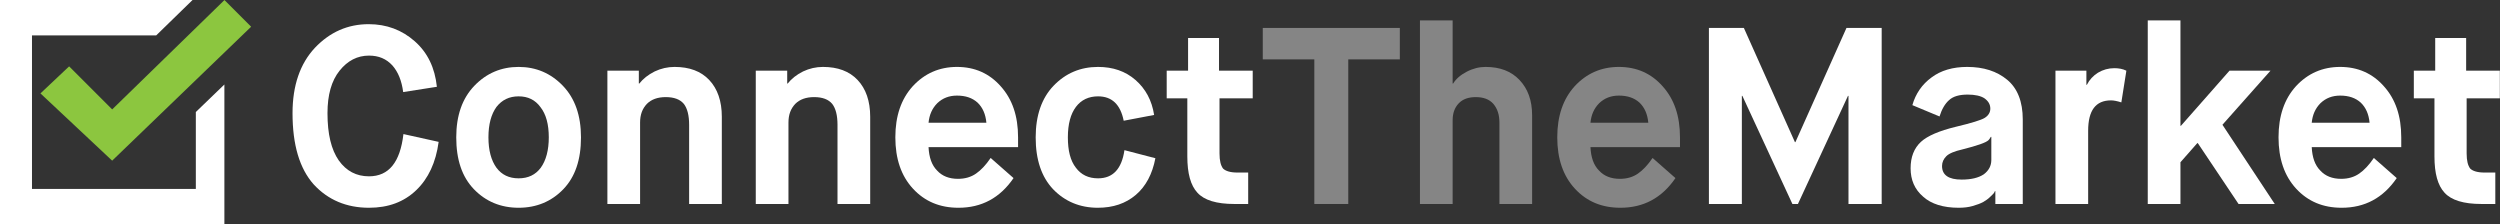
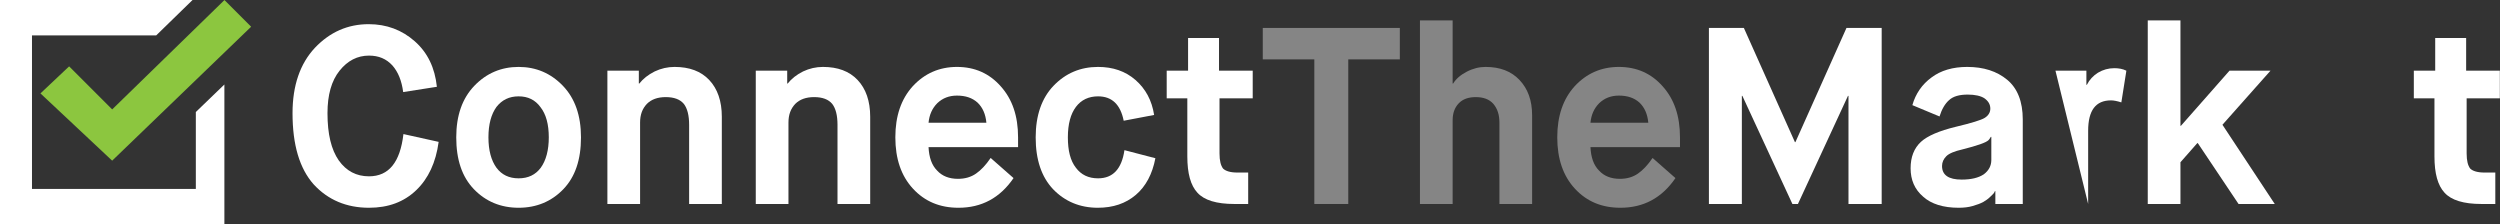
<svg xmlns="http://www.w3.org/2000/svg" width="100%" height="100%" viewBox="0 0 11929 1071" version="1.1" xml:space="preserve" style="fill-rule:evenodd;clip-rule:evenodd;stroke-linejoin:round;stroke-miterlimit:2;">
  <rect x="0" y="0" width="11929" height="1071" fill="#333333" stroke="none" />
  <g transform="matrix(1,0,0,1,-493.321,-568.351)">
    <g>
      <g transform="matrix(1,0,0,1,1841.15,665.681)">
        <g transform="matrix(1200,0,0,1200,0,876)">
          <path d="M0.481,-0.278L0.621,-0.247C0.61,-0.165 0.58,-0.101 0.532,-0.055C0.483,-0.008 0.421,0.015 0.344,0.015C0.255,0.015 0.181,-0.016 0.124,-0.078C0.068,-0.141 0.04,-0.235 0.04,-0.361C0.04,-0.471 0.07,-0.558 0.129,-0.621C0.189,-0.684 0.26,-0.715 0.343,-0.715C0.414,-0.715 0.475,-0.692 0.526,-0.647C0.577,-0.602 0.606,-0.542 0.614,-0.466L0.48,-0.445C0.474,-0.49 0.46,-0.525 0.437,-0.551C0.413,-0.577 0.383,-0.59 0.344,-0.59C0.298,-0.59 0.259,-0.57 0.227,-0.53C0.195,-0.49 0.179,-0.434 0.179,-0.361C0.179,-0.278 0.194,-0.216 0.224,-0.173C0.254,-0.131 0.294,-0.11 0.344,-0.11C0.423,-0.11 0.468,-0.166 0.481,-0.278Z" style="fill:white;fill-rule:nonzero;" />
        </g>
        <g transform="matrix(1200,0,0,1200,787.2,876)">
          <path d="M0.195,-0.144C0.216,-0.116 0.245,-0.102 0.283,-0.102C0.321,-0.102 0.35,-0.116 0.371,-0.144C0.392,-0.173 0.403,-0.214 0.403,-0.265C0.403,-0.317 0.392,-0.357 0.37,-0.385C0.349,-0.414 0.32,-0.428 0.283,-0.428C0.246,-0.428 0.217,-0.414 0.195,-0.386C0.174,-0.357 0.163,-0.317 0.163,-0.265C0.163,-0.213 0.174,-0.173 0.195,-0.144ZM0.035,-0.265C0.035,-0.352 0.059,-0.42 0.107,-0.47C0.155,-0.52 0.214,-0.545 0.283,-0.545C0.352,-0.545 0.411,-0.52 0.459,-0.47C0.507,-0.42 0.531,-0.352 0.531,-0.265C0.531,-0.176 0.508,-0.108 0.461,-0.059C0.414,-0.01 0.354,0.015 0.283,0.015C0.212,0.015 0.152,-0.01 0.105,-0.059C0.058,-0.108 0.035,-0.176 0.035,-0.265Z" style="fill:white;fill-rule:nonzero;" />
        </g>
        <g transform="matrix(1200,0,0,1200,1466.4,876)">
          <path d="M0.2,-0L0.07,-0L0.07,-0.53L0.195,-0.53L0.195,-0.479L0.197,-0.479C0.212,-0.498 0.232,-0.514 0.258,-0.527C0.283,-0.539 0.31,-0.545 0.337,-0.545C0.396,-0.545 0.442,-0.528 0.475,-0.493C0.508,-0.458 0.525,-0.409 0.525,-0.347L0.525,-0L0.395,-0L0.395,-0.315C0.395,-0.352 0.388,-0.38 0.374,-0.398C0.359,-0.416 0.335,-0.425 0.302,-0.425C0.27,-0.425 0.245,-0.416 0.227,-0.398C0.209,-0.379 0.2,-0.355 0.2,-0.324L0.2,-0Z" style="fill:white;fill-rule:nonzero;" />
        </g>
        <g transform="matrix(1200,0,0,1200,2174.4,876)">
          <path d="M0.2,-0L0.07,-0L0.07,-0.53L0.195,-0.53L0.195,-0.479L0.197,-0.479C0.212,-0.498 0.232,-0.514 0.258,-0.527C0.283,-0.539 0.31,-0.545 0.337,-0.545C0.396,-0.545 0.442,-0.528 0.475,-0.493C0.508,-0.458 0.525,-0.409 0.525,-0.347L0.525,-0L0.395,-0L0.395,-0.315C0.395,-0.352 0.388,-0.38 0.374,-0.398C0.359,-0.416 0.335,-0.425 0.302,-0.425C0.27,-0.425 0.245,-0.416 0.227,-0.398C0.209,-0.379 0.2,-0.355 0.2,-0.324L0.2,-0Z" style="fill:white;fill-rule:nonzero;" />
        </g>
        <g transform="matrix(1200,0,0,1200,2882.4,876)">
          <path d="M0.414,-0.183L0.505,-0.103C0.451,-0.024 0.378,0.015 0.286,0.015C0.212,0.015 0.152,-0.01 0.105,-0.061C0.058,-0.112 0.035,-0.18 0.035,-0.265C0.035,-0.35 0.058,-0.417 0.104,-0.468C0.151,-0.519 0.21,-0.545 0.28,-0.545C0.351,-0.545 0.409,-0.519 0.454,-0.468C0.5,-0.417 0.523,-0.35 0.523,-0.265L0.523,-0.226L0.167,-0.226C0.169,-0.185 0.18,-0.154 0.201,-0.133C0.221,-0.111 0.249,-0.1 0.284,-0.1C0.312,-0.1 0.336,-0.107 0.356,-0.121C0.375,-0.134 0.395,-0.155 0.414,-0.183ZM0.167,-0.323L0.397,-0.323C0.394,-0.357 0.382,-0.384 0.362,-0.403C0.341,-0.422 0.314,-0.431 0.28,-0.431C0.249,-0.431 0.223,-0.421 0.202,-0.401C0.181,-0.38 0.17,-0.354 0.167,-0.323Z" style="fill:white;fill-rule:nonzero;" />
        </g>
        <g transform="matrix(1200,0,0,1200,3552,876)">
          <path d="M0.388,-0.214L0.511,-0.182C0.499,-0.119 0.473,-0.07 0.433,-0.036C0.393,-0.002 0.343,0.015 0.282,0.015C0.211,0.015 0.151,-0.01 0.104,-0.059C0.058,-0.108 0.035,-0.176 0.035,-0.265C0.035,-0.352 0.059,-0.421 0.106,-0.47C0.154,-0.52 0.213,-0.545 0.283,-0.545C0.342,-0.545 0.392,-0.528 0.432,-0.493C0.472,-0.458 0.497,-0.412 0.506,-0.354L0.385,-0.331C0.372,-0.396 0.338,-0.428 0.283,-0.428C0.246,-0.428 0.216,-0.414 0.195,-0.386C0.174,-0.358 0.163,-0.318 0.163,-0.265C0.163,-0.212 0.173,-0.172 0.195,-0.144C0.216,-0.116 0.245,-0.102 0.283,-0.102C0.342,-0.102 0.377,-0.139 0.388,-0.214Z" style="fill:white;fill-rule:nonzero;" />
        </g>
        <g transform="matrix(1200,0,0,1200,4201.2,876)">
          <path d="M0.097,-0.189L0.097,-0.42L0.015,-0.42L0.015,-0.53L0.1,-0.53L0.1,-0.66L0.223,-0.66L0.223,-0.53L0.357,-0.53L0.357,-0.42L0.225,-0.42L0.225,-0.201C0.225,-0.172 0.23,-0.153 0.239,-0.141C0.249,-0.131 0.268,-0.125 0.296,-0.125L0.339,-0.125L0.339,-0L0.284,-0C0.213,-0 0.164,-0.015 0.137,-0.045C0.11,-0.074 0.097,-0.122 0.097,-0.189Z" style="fill:white;fill-rule:nonzero;" />
        </g>
        <g transform="matrix(1200,0,0,1200,4665.6,876)">
          <path d="M0.35,-0L0.215,-0L0.215,-0.575L0.01,-0.575L0.01,-0.7L0.555,-0.7L0.555,-0.575L0.35,-0.575L0.35,-0Z" style="fill:white;fill-opacity:0.4;fill-rule:nonzero;" />
        </g>
        <g transform="matrix(1200,0,0,1200,5343.6,876)">
          <path d="M0.2,-0L0.07,-0L0.07,-0.73L0.2,-0.73L0.2,-0.479L0.202,-0.479C0.213,-0.497 0.231,-0.513 0.256,-0.526C0.281,-0.539 0.306,-0.545 0.331,-0.545C0.388,-0.545 0.433,-0.528 0.466,-0.493C0.499,-0.458 0.516,-0.412 0.516,-0.353L0.516,-0L0.386,-0L0.386,-0.324C0.386,-0.355 0.378,-0.379 0.362,-0.398C0.346,-0.416 0.323,-0.425 0.292,-0.425C0.263,-0.425 0.24,-0.417 0.224,-0.4C0.208,-0.383 0.2,-0.361 0.2,-0.333L0.2,-0Z" style="fill:white;fill-opacity:0.4;fill-rule:nonzero;" />
        </g>
        <g transform="matrix(1200,0,0,1200,6040.8,876)">
          <path d="M0.414,-0.183L0.505,-0.103C0.451,-0.024 0.378,0.015 0.286,0.015C0.212,0.015 0.152,-0.01 0.105,-0.061C0.058,-0.112 0.035,-0.18 0.035,-0.265C0.035,-0.35 0.058,-0.417 0.104,-0.468C0.151,-0.519 0.21,-0.545 0.28,-0.545C0.351,-0.545 0.409,-0.519 0.454,-0.468C0.5,-0.417 0.523,-0.35 0.523,-0.265L0.523,-0.226L0.167,-0.226C0.169,-0.185 0.18,-0.154 0.201,-0.133C0.221,-0.111 0.249,-0.1 0.284,-0.1C0.312,-0.1 0.336,-0.107 0.356,-0.121C0.375,-0.134 0.395,-0.155 0.414,-0.183ZM0.167,-0.323L0.397,-0.323C0.394,-0.357 0.382,-0.384 0.362,-0.403C0.341,-0.422 0.314,-0.431 0.28,-0.431C0.249,-0.431 0.223,-0.421 0.202,-0.401C0.181,-0.38 0.17,-0.354 0.167,-0.323Z" style="fill:white;fill-opacity:0.4;fill-rule:nonzero;" />
        </g>
        <g transform="matrix(1200,0,0,1200,6710.4,876)">
          <path d="M0.211,-0L0.08,-0L0.08,-0.7L0.219,-0.7L0.422,-0.246L0.424,-0.246L0.627,-0.7L0.767,-0.7L0.767,-0L0.635,-0L0.635,-0.43L0.633,-0.43L0.434,-0L0.412,-0L0.213,-0.43L0.211,-0.43L0.211,-0Z" style="fill:white;fill-rule:nonzero;" />
        </g>
        <g transform="matrix(1200,0,0,1200,7726.8,876)">
          <path d="M0.481,-0L0.372,-0L0.372,-0.051L0.37,-0.051C0.37,-0.05 0.369,-0.048 0.366,-0.043C0.363,-0.039 0.357,-0.034 0.35,-0.027C0.343,-0.02 0.334,-0.014 0.324,-0.008C0.313,-0.002 0.299,0.003 0.282,0.008C0.265,0.013 0.246,0.015 0.226,0.015C0.165,0.015 0.117,0 0.085,-0.029C0.051,-0.058 0.035,-0.096 0.035,-0.142C0.035,-0.187 0.049,-0.222 0.076,-0.247C0.102,-0.271 0.149,-0.291 0.215,-0.307C0.278,-0.322 0.316,-0.334 0.329,-0.342C0.344,-0.351 0.352,-0.364 0.352,-0.379C0.352,-0.396 0.344,-0.409 0.329,-0.42C0.314,-0.43 0.291,-0.435 0.262,-0.435C0.229,-0.435 0.204,-0.428 0.188,-0.413C0.172,-0.399 0.159,-0.377 0.15,-0.348L0.042,-0.393C0.055,-0.439 0.081,-0.476 0.118,-0.503C0.155,-0.531 0.203,-0.545 0.26,-0.545C0.325,-0.545 0.378,-0.528 0.419,-0.494C0.46,-0.46 0.481,-0.407 0.481,-0.336L0.481,-0ZM0.241,-0.217C0.21,-0.21 0.188,-0.201 0.177,-0.19C0.166,-0.179 0.16,-0.166 0.16,-0.151C0.16,-0.115 0.186,-0.097 0.238,-0.097C0.276,-0.097 0.305,-0.104 0.326,-0.118C0.346,-0.133 0.356,-0.152 0.356,-0.175L0.356,-0.267L0.354,-0.267C0.35,-0.26 0.347,-0.256 0.345,-0.254C0.335,-0.244 0.3,-0.232 0.241,-0.217Z" style="fill:white;fill-rule:nonzero;" />
        </g>
        <g transform="matrix(1200,0,0,1200,8376,876)">
-           <path d="M0.2,-0L0.07,-0L0.07,-0.53L0.193,-0.53L0.193,-0.474L0.195,-0.474C0.205,-0.494 0.22,-0.51 0.239,-0.522C0.259,-0.534 0.281,-0.54 0.304,-0.54C0.322,-0.54 0.338,-0.537 0.352,-0.53L0.332,-0.404C0.316,-0.409 0.302,-0.412 0.291,-0.412C0.23,-0.412 0.2,-0.372 0.2,-0.291L0.2,-0Z" style="fill:white;fill-rule:nonzero;" />
+           <path d="M0.2,-0L0.07,-0.53L0.193,-0.53L0.193,-0.474L0.195,-0.474C0.205,-0.494 0.22,-0.51 0.239,-0.522C0.259,-0.534 0.281,-0.54 0.304,-0.54C0.322,-0.54 0.338,-0.537 0.352,-0.53L0.332,-0.404C0.316,-0.409 0.302,-0.412 0.291,-0.412C0.23,-0.412 0.2,-0.372 0.2,-0.291L0.2,-0Z" style="fill:white;fill-rule:nonzero;" />
        </g>
        <g transform="matrix(1200,0,0,1200,8816.4,876)">
          <path d="M0.2,-0L0.07,-0L0.07,-0.73L0.2,-0.73L0.2,-0.311L0.202,-0.311L0.395,-0.53L0.558,-0.53L0.367,-0.315L0.575,-0L0.431,-0L0.269,-0.242L0.267,-0.242L0.2,-0.166L0.2,-0Z" style="fill:white;fill-rule:nonzero;" />
        </g>
        <g transform="matrix(1200,0,0,1200,9482.4,876)">
-           <path d="M0.414,-0.183L0.505,-0.103C0.451,-0.024 0.378,0.015 0.286,0.015C0.212,0.015 0.152,-0.01 0.105,-0.061C0.058,-0.112 0.035,-0.18 0.035,-0.265C0.035,-0.35 0.058,-0.417 0.104,-0.468C0.151,-0.519 0.21,-0.545 0.28,-0.545C0.351,-0.545 0.409,-0.519 0.454,-0.468C0.5,-0.417 0.523,-0.35 0.523,-0.265L0.523,-0.226L0.167,-0.226C0.169,-0.185 0.18,-0.154 0.201,-0.133C0.221,-0.111 0.249,-0.1 0.284,-0.1C0.312,-0.1 0.336,-0.107 0.356,-0.121C0.375,-0.134 0.395,-0.155 0.414,-0.183ZM0.167,-0.323L0.397,-0.323C0.394,-0.357 0.382,-0.384 0.362,-0.403C0.341,-0.422 0.314,-0.431 0.28,-0.431C0.249,-0.431 0.223,-0.421 0.202,-0.401C0.181,-0.38 0.17,-0.354 0.167,-0.323Z" style="fill:white;fill-rule:nonzero;" />
-         </g>
+           </g>
        <g transform="matrix(1200,0,0,1200,10152,876)">
          <path d="M0.097,-0.189L0.097,-0.42L0.015,-0.42L0.015,-0.53L0.1,-0.53L0.1,-0.66L0.223,-0.66L0.223,-0.53L0.357,-0.53L0.357,-0.42L0.225,-0.42L0.225,-0.201C0.225,-0.172 0.23,-0.153 0.239,-0.141C0.249,-0.131 0.268,-0.125 0.296,-0.125L0.339,-0.125L0.339,-0L0.284,-0C0.213,-0 0.164,-0.015 0.137,-0.045C0.11,-0.074 0.097,-0.122 0.097,-0.189Z" style="fill:white;fill-rule:nonzero;" />
        </g>
      </g>
      <g>
        <g transform="matrix(16.387,0,0,16.387,686.303,889.536)">
          <path d="M0,7.597L20.885,27.182L61.348,-11.817L53.58,-19.585L20.885,12.261L8.35,-0.274L0,7.597Z" style="fill:rgb(140,198,63);fill-rule:nonzero;" />
        </g>
        <g transform="matrix(16.387,0,0,16.387,1412.08,1639.01)">
          <path d="M0,-65.338L-56.068,-65.338L-56.068,0L9.271,0L9.271,-40.737L0.956,-32.721L0.956,-10.315L-46.753,-10.315L-46.753,-55.023L-10.59,-55.023L0,-65.338Z" style="fill:white;fill-rule:nonzero;" />
        </g>
      </g>
    </g>
  </g>
</svg>